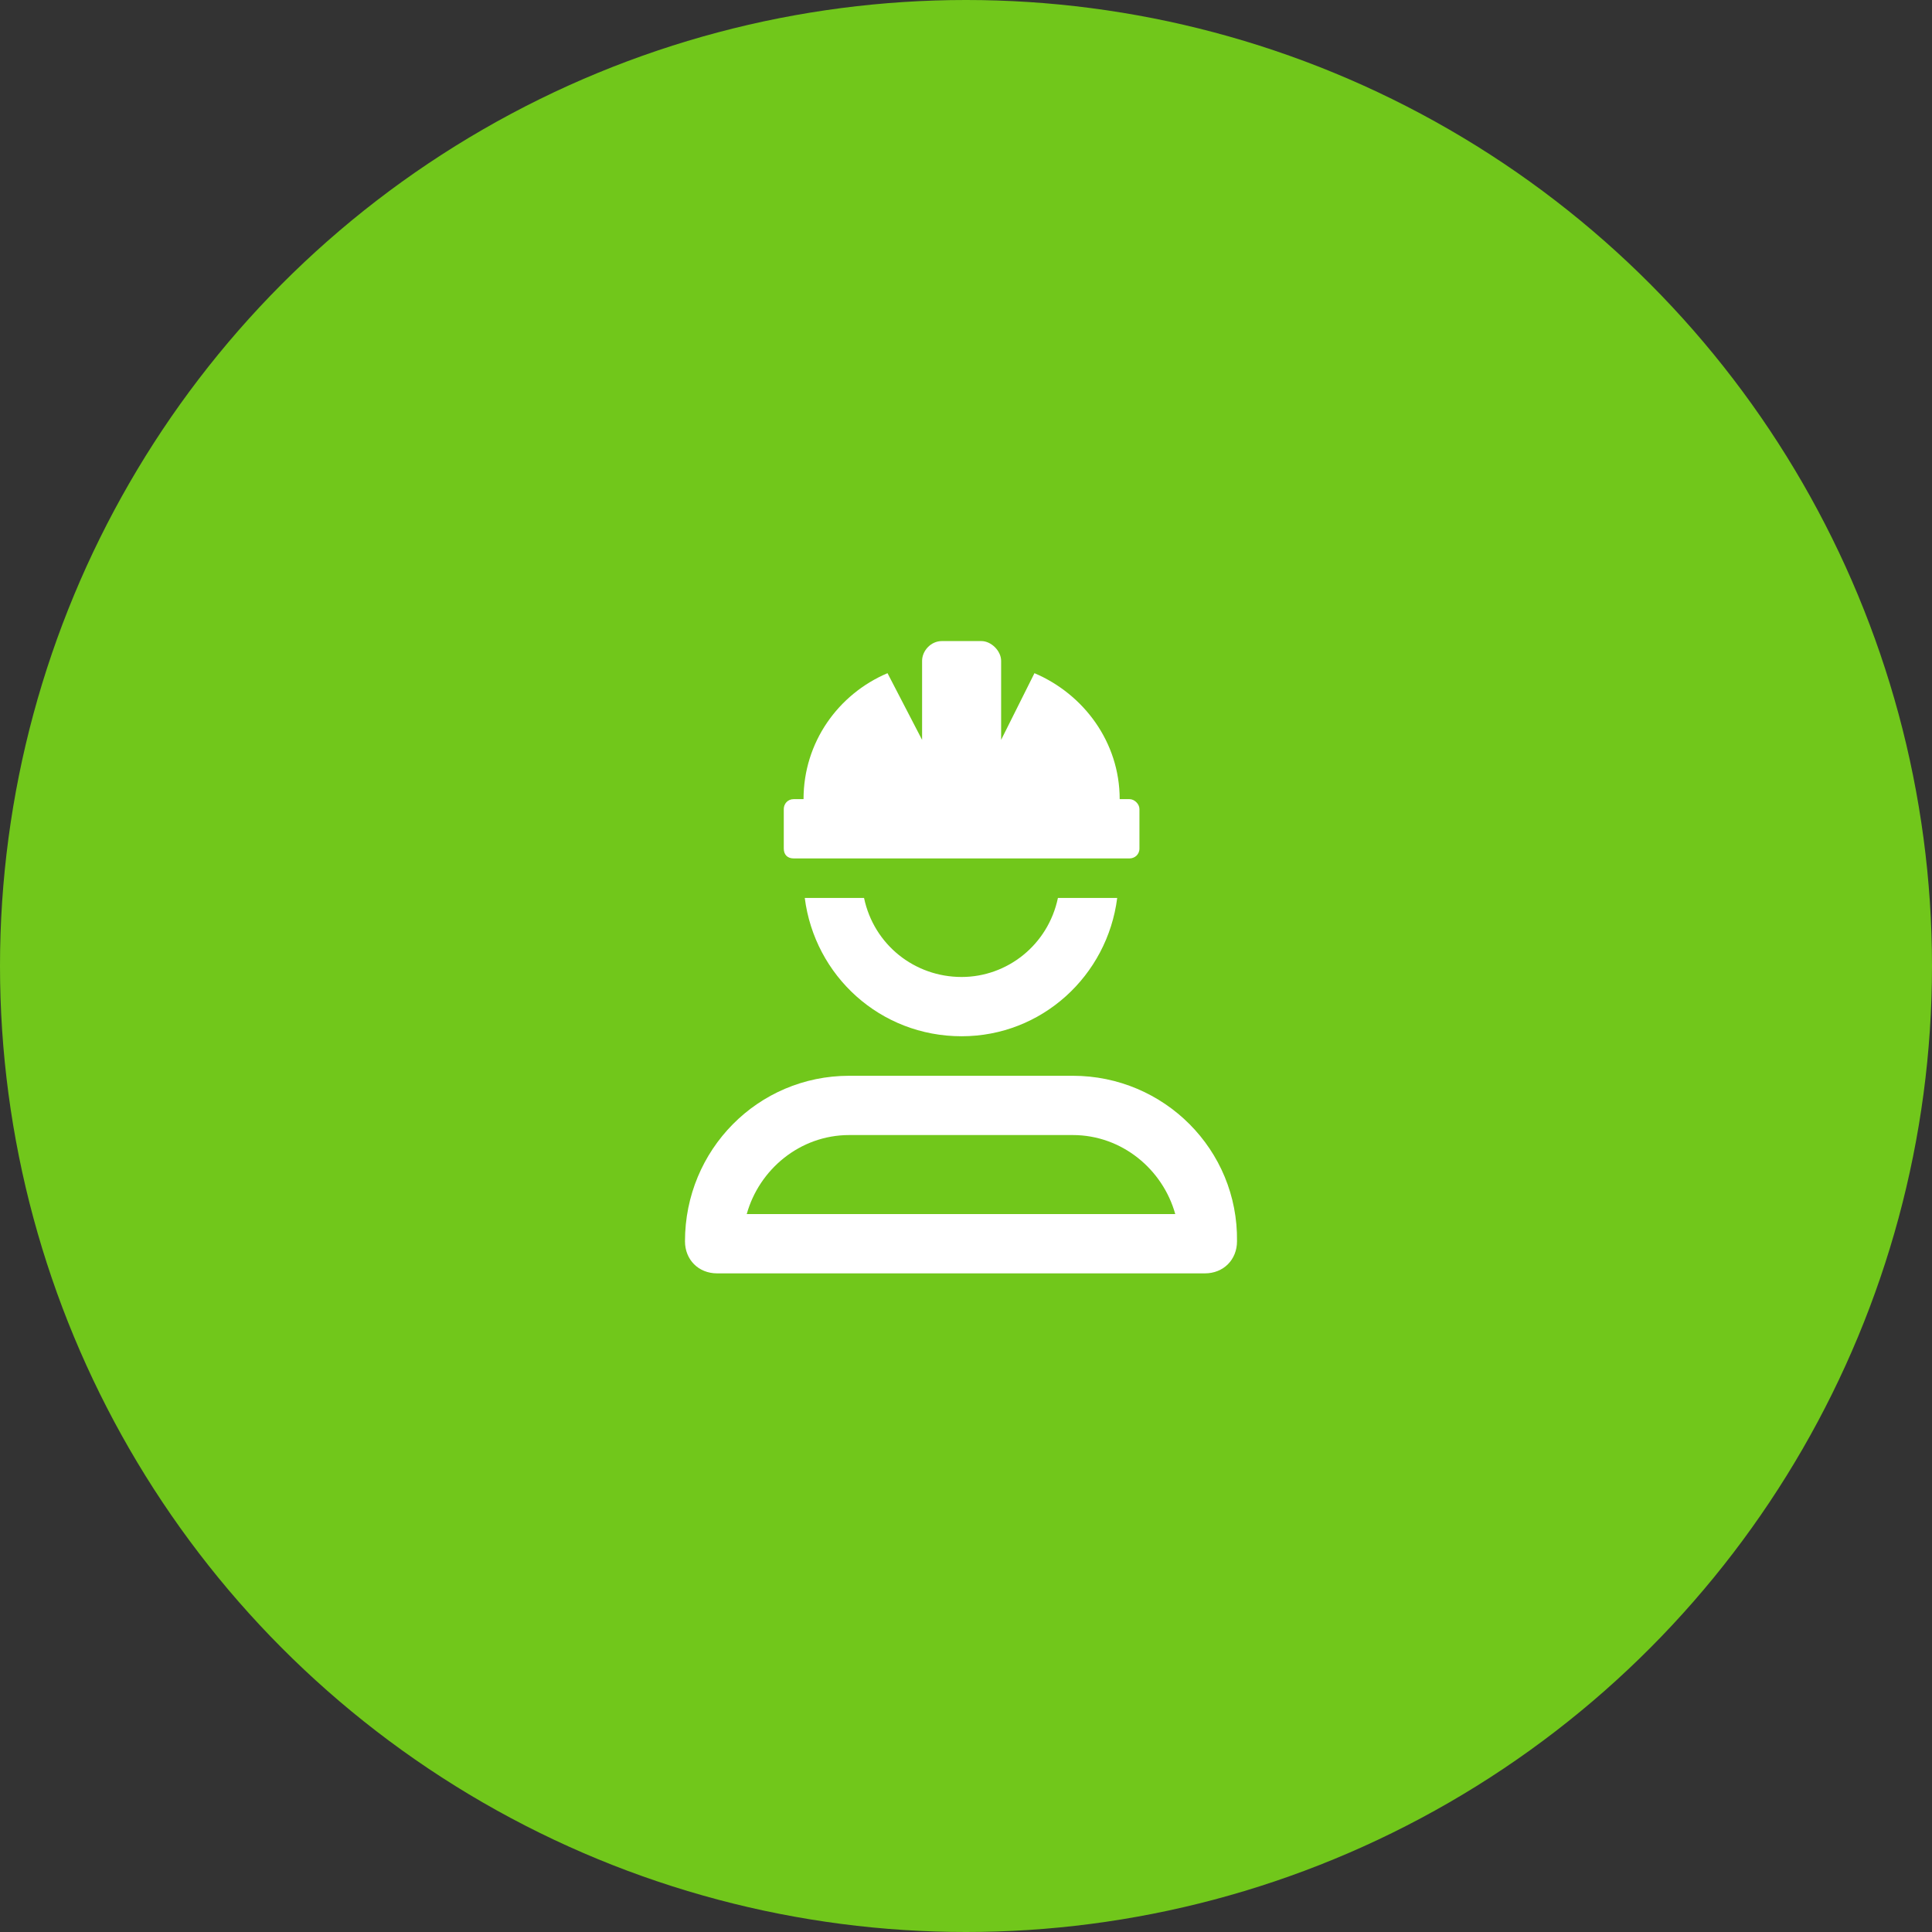
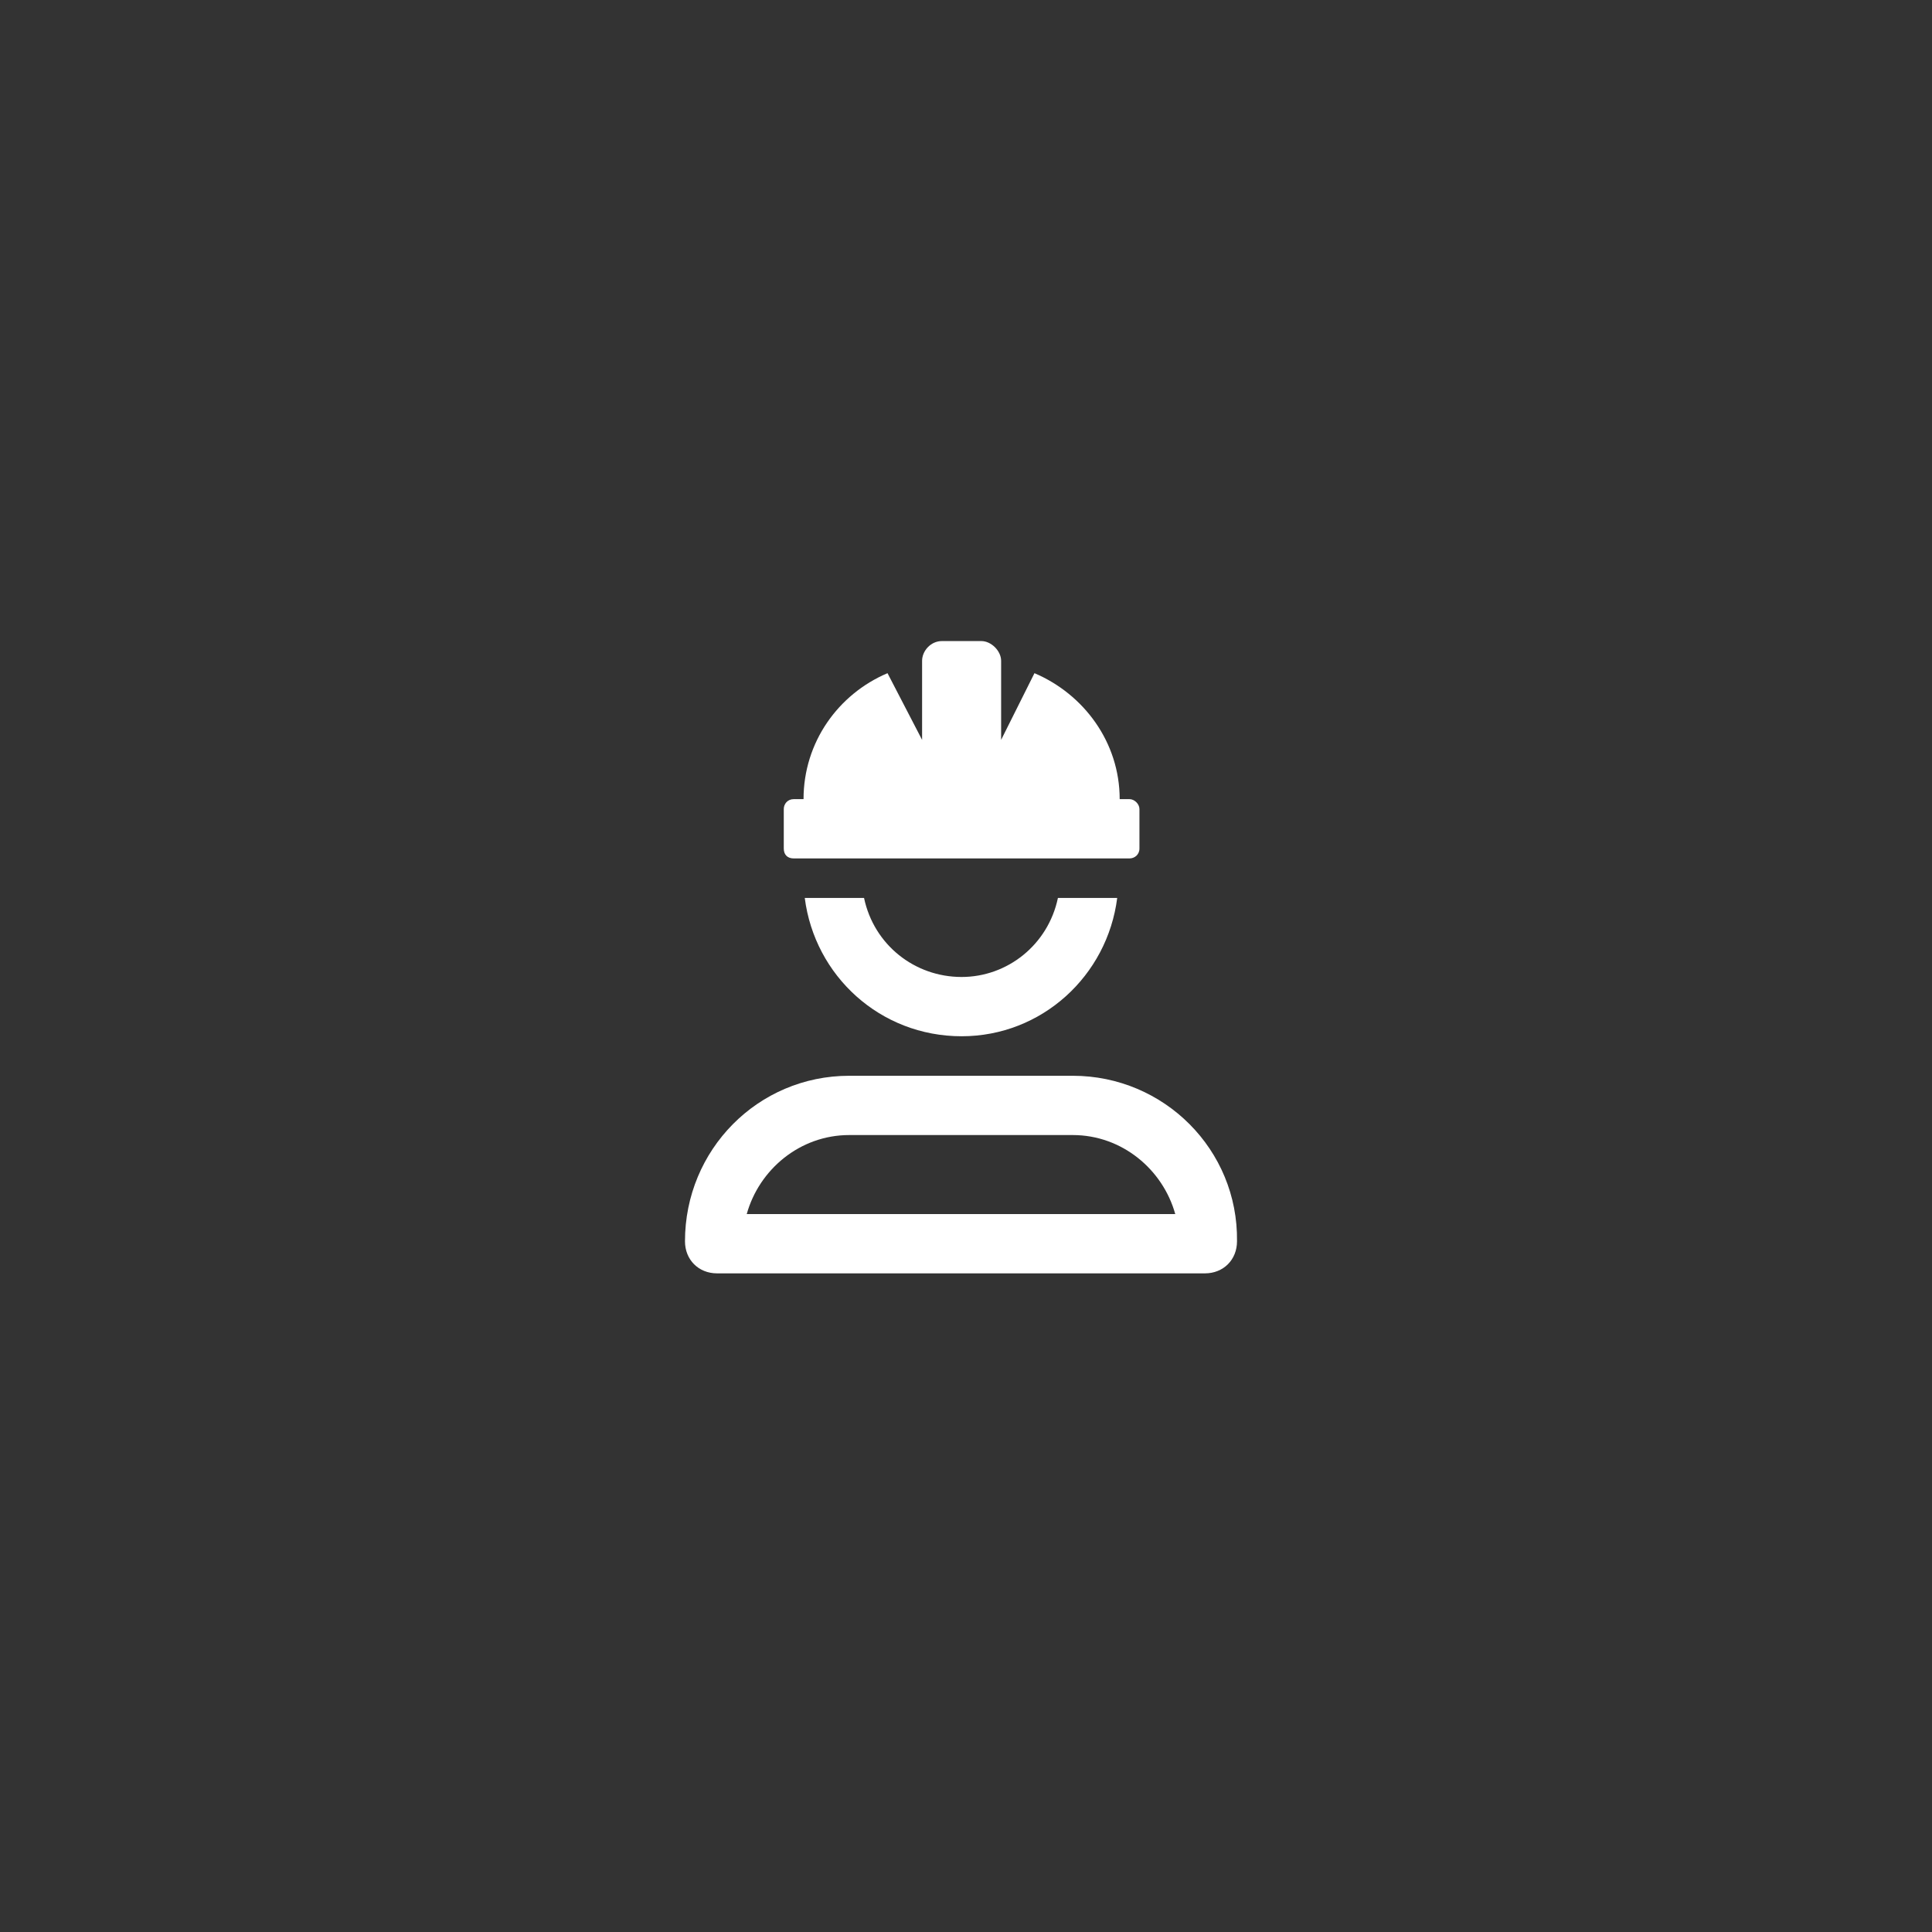
<svg xmlns="http://www.w3.org/2000/svg" width="110" height="110" viewBox="0 0 110 110" fill="none">
  <rect x="0" y="0" width="110" height="110" fill="#333333" stroke="none" />
-   <circle cx="55" cy="55" r="55" fill="#71C71B" />
  <path d="M45.188 48.875C44.836 48.875 44.625 48.664 44.625 48.312V46.062C44.625 45.781 44.836 45.5 45.188 45.5H45.75C45.75 42.266 47.719 39.523 50.531 38.328L52.5 42.125V37.625C52.5 37.062 52.992 36.5 53.625 36.5H55.875C56.438 36.5 57 37.062 57 37.625V42.125L58.898 38.328C61.711 39.523 63.75 42.266 63.75 45.5H64.312C64.594 45.5 64.875 45.781 64.875 46.062V48.312C64.875 48.664 64.594 48.875 64.312 48.875H45.188ZM54.75 55.625C57.352 55.625 59.672 53.797 60.234 51.125H63.609C63.047 55.555 59.32 59 54.75 59C50.109 59 46.383 55.555 45.82 51.125H49.195C49.758 53.797 52.078 55.625 54.75 55.625ZM61.078 61.25C66.281 61.25 70.5 65.469 70.43 70.672C70.43 71.727 69.656 72.5 68.602 72.5H40.828C39.773 72.5 39 71.727 39 70.672C39 65.469 43.148 61.25 48.352 61.25H61.078ZM42.516 69.125H66.914C66.211 66.594 63.891 64.625 61.078 64.625H48.352C45.539 64.625 43.219 66.594 42.516 69.125Z" fill="white" />
</svg>